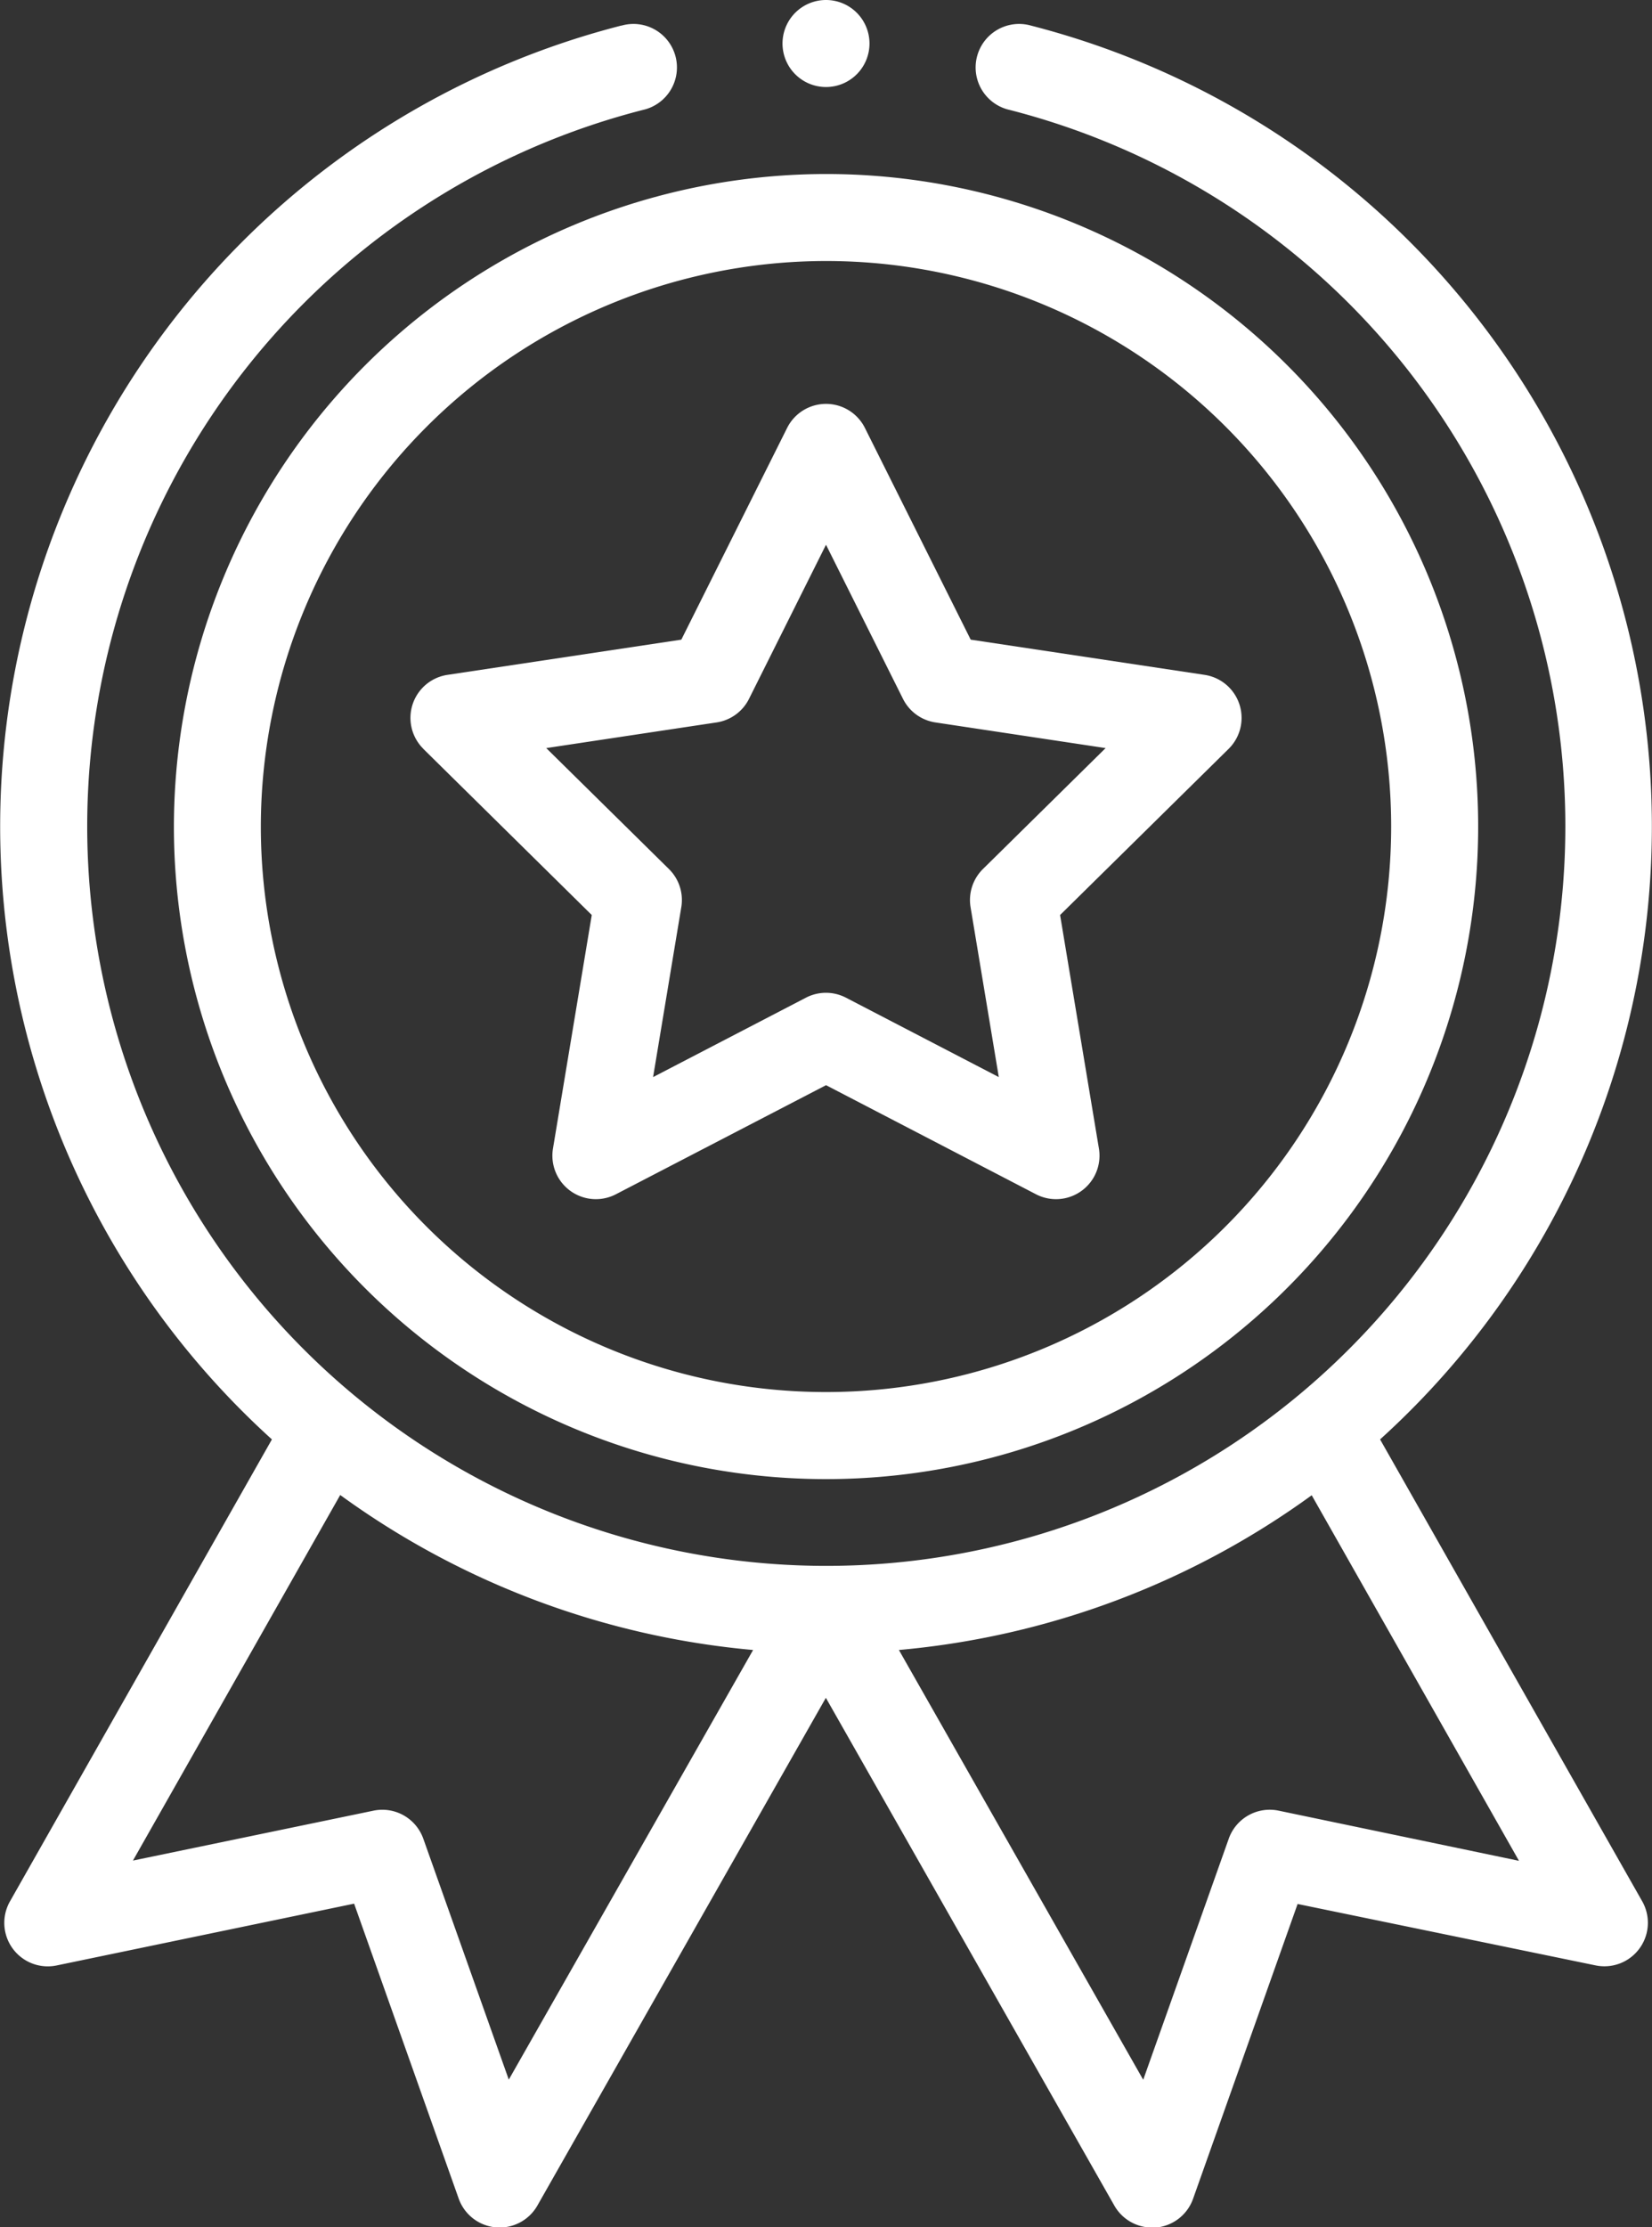
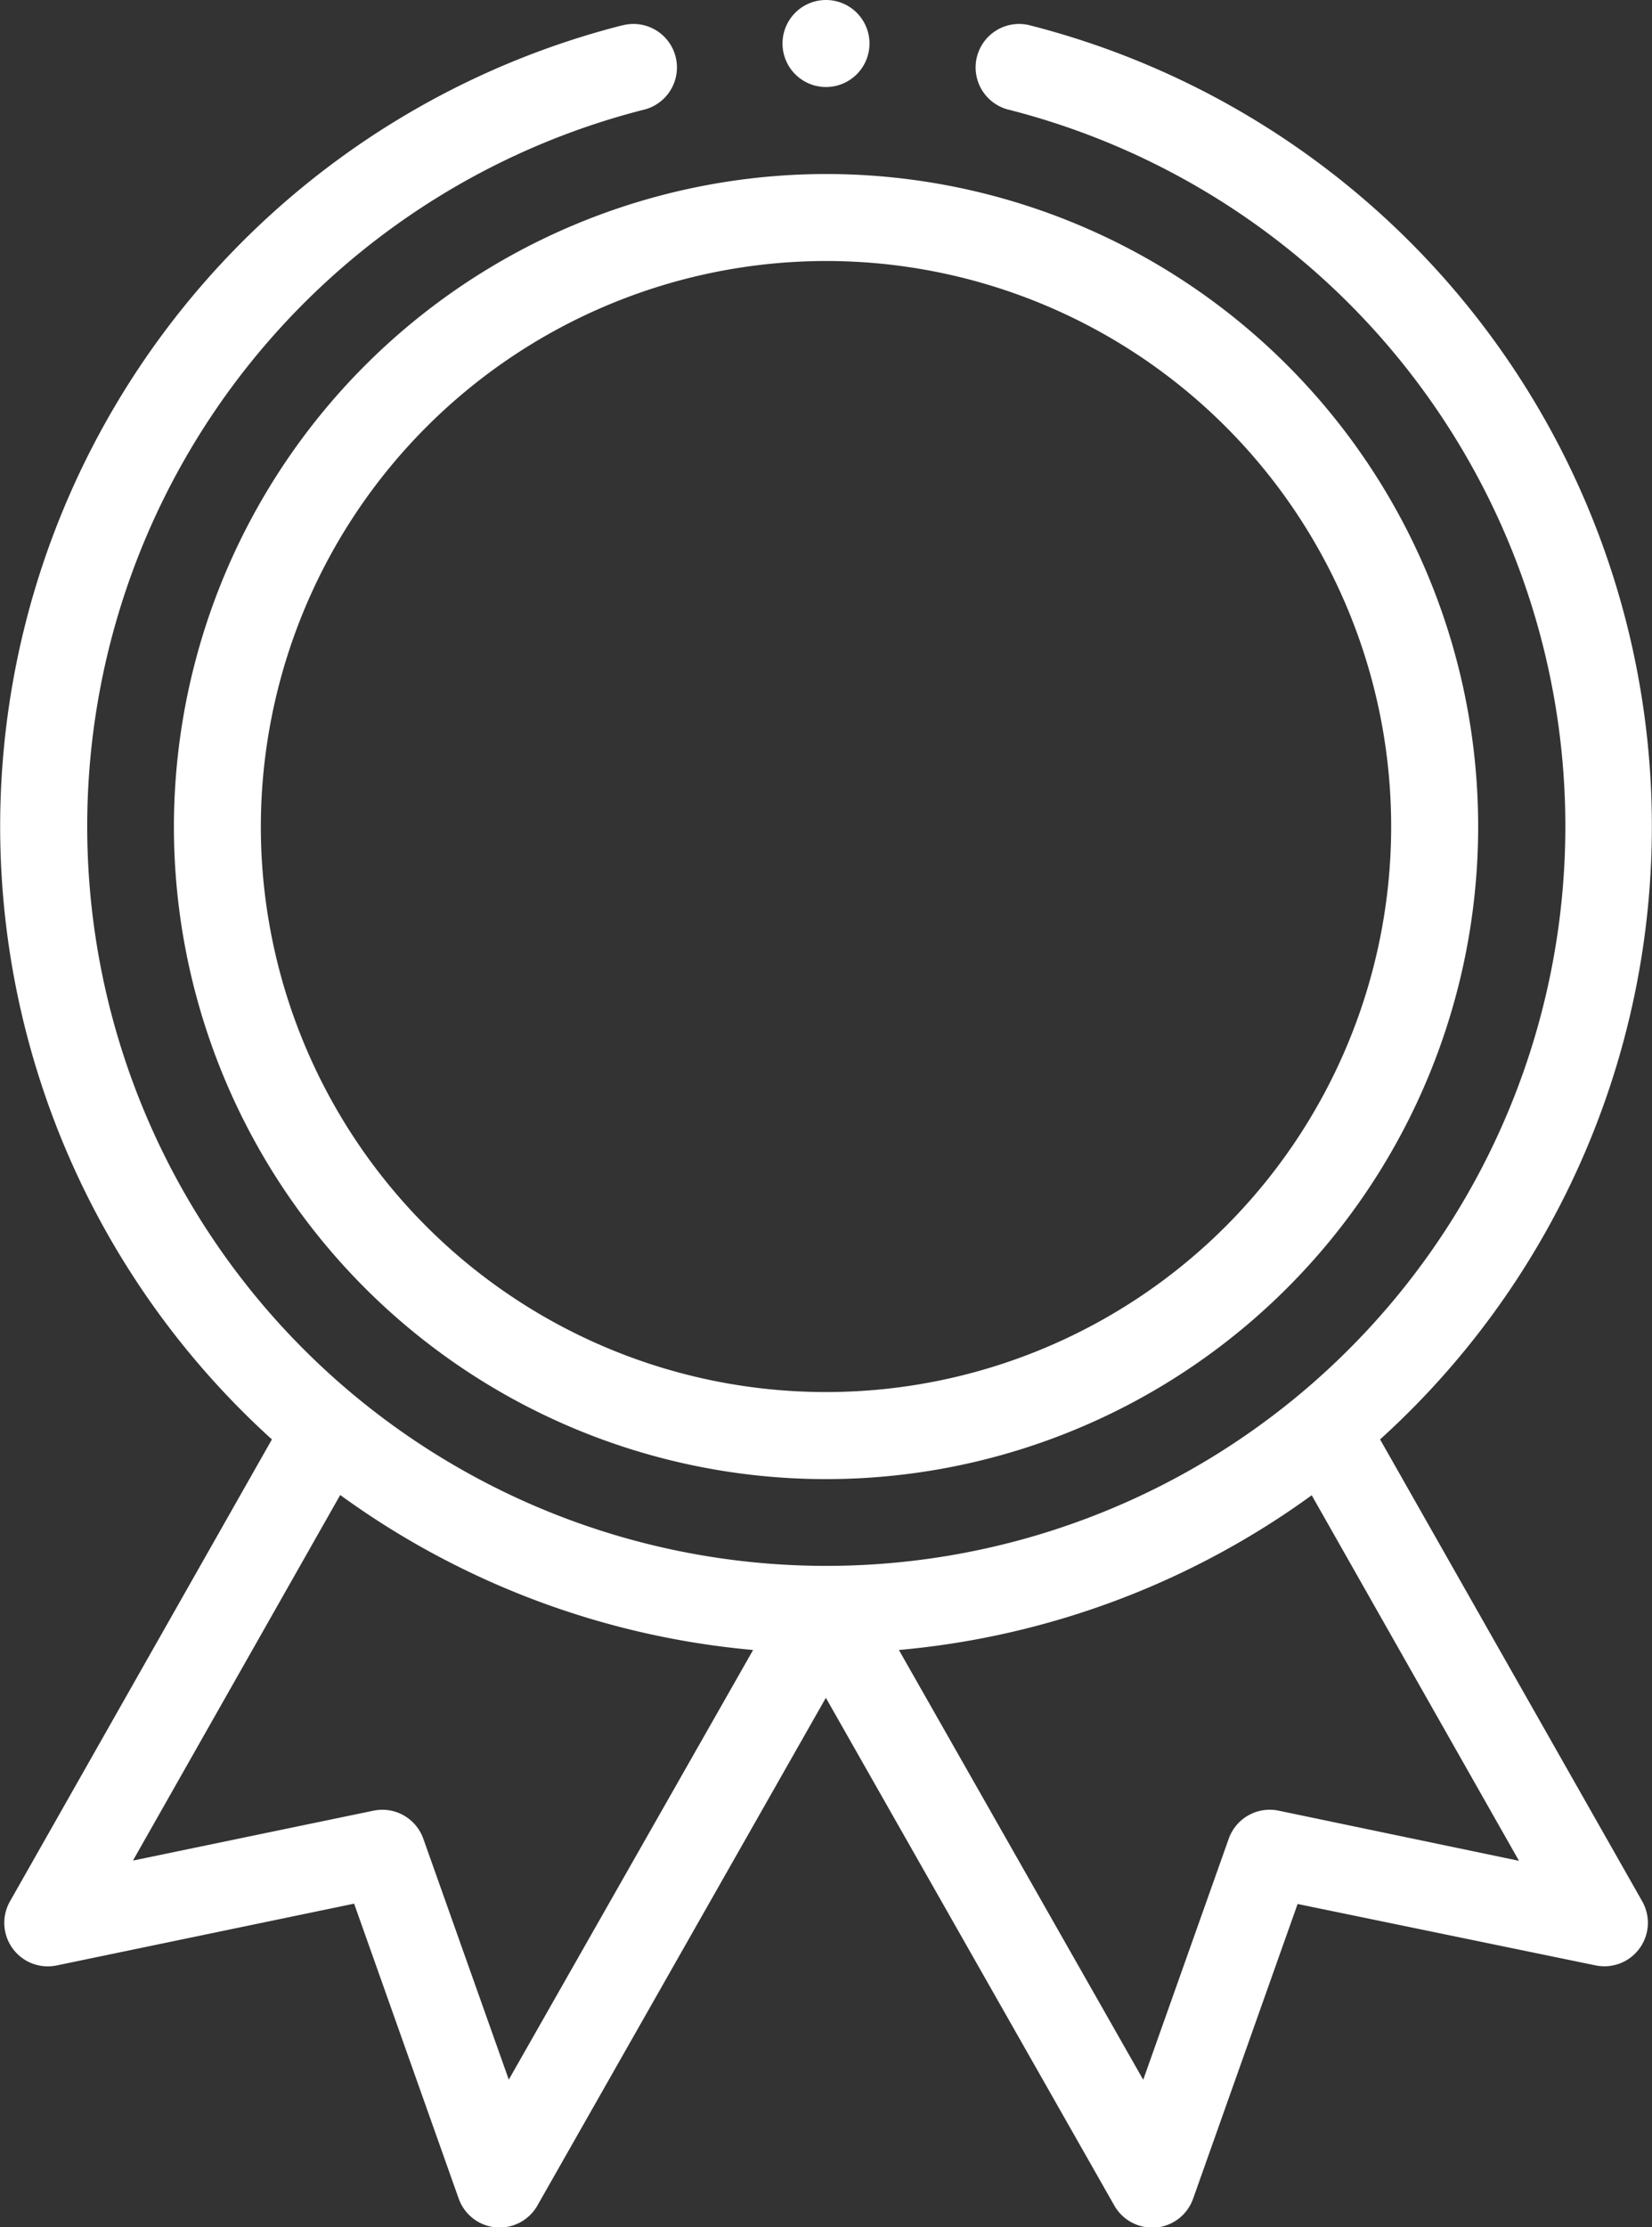
<svg xmlns="http://www.w3.org/2000/svg" id="quality" width="46.386" height="62.5" viewBox="0 0 46.386 62.5">
  <rect x="0" y="0" width="46.386" height="62.5" fill="#333333" stroke="none" />
  <path id="Path_181" data-name="Path 181" d="M40.5,58.311A18.311,18.311,0,1,0,58.811,40,18.331,18.331,0,0,0,40.5,58.311ZM58.811,42.441A15.869,15.869,0,1,1,42.941,58.311,15.887,15.887,0,0,1,58.811,42.441Zm0,0" transform="translate(-35.617 -35.117)" fill="#fff" />
-   <path id="Path_182" data-name="Path 182" d="M95.273,102.541,100,107.2l-1.089,6.552a1.221,1.221,0,0,0,1.767,1.284l5.9-3.061,5.895,3.061a1.221,1.221,0,0,0,1.767-1.284L113.15,107.2l4.732-4.662a1.221,1.221,0,0,0-.675-2.077l-6.567-.988-2.971-5.942a1.221,1.221,0,0,0-2.183,0l-2.971,5.942-6.567.988a1.221,1.221,0,0,0-.675,2.077Zm8.232-.745a1.221,1.221,0,0,0,.91-.661l2.162-4.325,2.162,4.325a1.221,1.221,0,0,0,.91.661l4.779.72-3.444,3.393a1.223,1.223,0,0,0-.348,1.07l.793,4.769-4.291-2.228a1.22,1.22,0,0,0-1.125,0l-4.291,2.228.792-4.769a1.22,1.22,0,0,0-.348-1.07l-3.444-3.393Zm0,0" transform="translate(-83.384 -81.524)" fill="#fff" />
  <path id="Path_183" data-name="Path 183" d="M182.941,1.221A1.221,1.221,0,1,1,181.721,0,1.221,1.221,0,0,1,182.941,1.221Zm0,0" transform="translate(-158.527)" fill="#fff" />
  <path id="Path_184" data-name="Path 184" d="M17.94,5.619A23.2,23.2,0,0,0,8.135,45.291L.781,58.252a1.221,1.221,0,0,0,1.31,1.8l8.352-1.734,2.935,8.272a1.22,1.22,0,0,0,2.211.2l8.1-14.248,8.1,14.248a1.22,1.22,0,0,0,1.06.617c.036,0,.072,0,.108,0a1.222,1.222,0,0,0,1.043-.808l2.935-8.272L45.3,60.05a1.221,1.221,0,0,0,1.31-1.8L39.251,45.291a23.2,23.2,0,0,0-9.8-39.672,1.221,1.221,0,1,0-.6,2.366,20.752,20.752,0,1,1-10.3,0,1.221,1.221,0,1,0-.6-2.366ZM14.786,63.256l-2.4-6.76a1.221,1.221,0,0,0-1.4-.787l-6.753,1.4,5.82-10.258A23.243,23.243,0,0,0,21.646,51.2ZM36.4,55.708A1.221,1.221,0,0,0,35,56.5l-2.4,6.76L25.74,51.2a23.244,23.244,0,0,0,11.591-4.342l5.82,10.258Zm0,0" transform="translate(-0.5 -4.9)" fill="#fff" />
</svg>